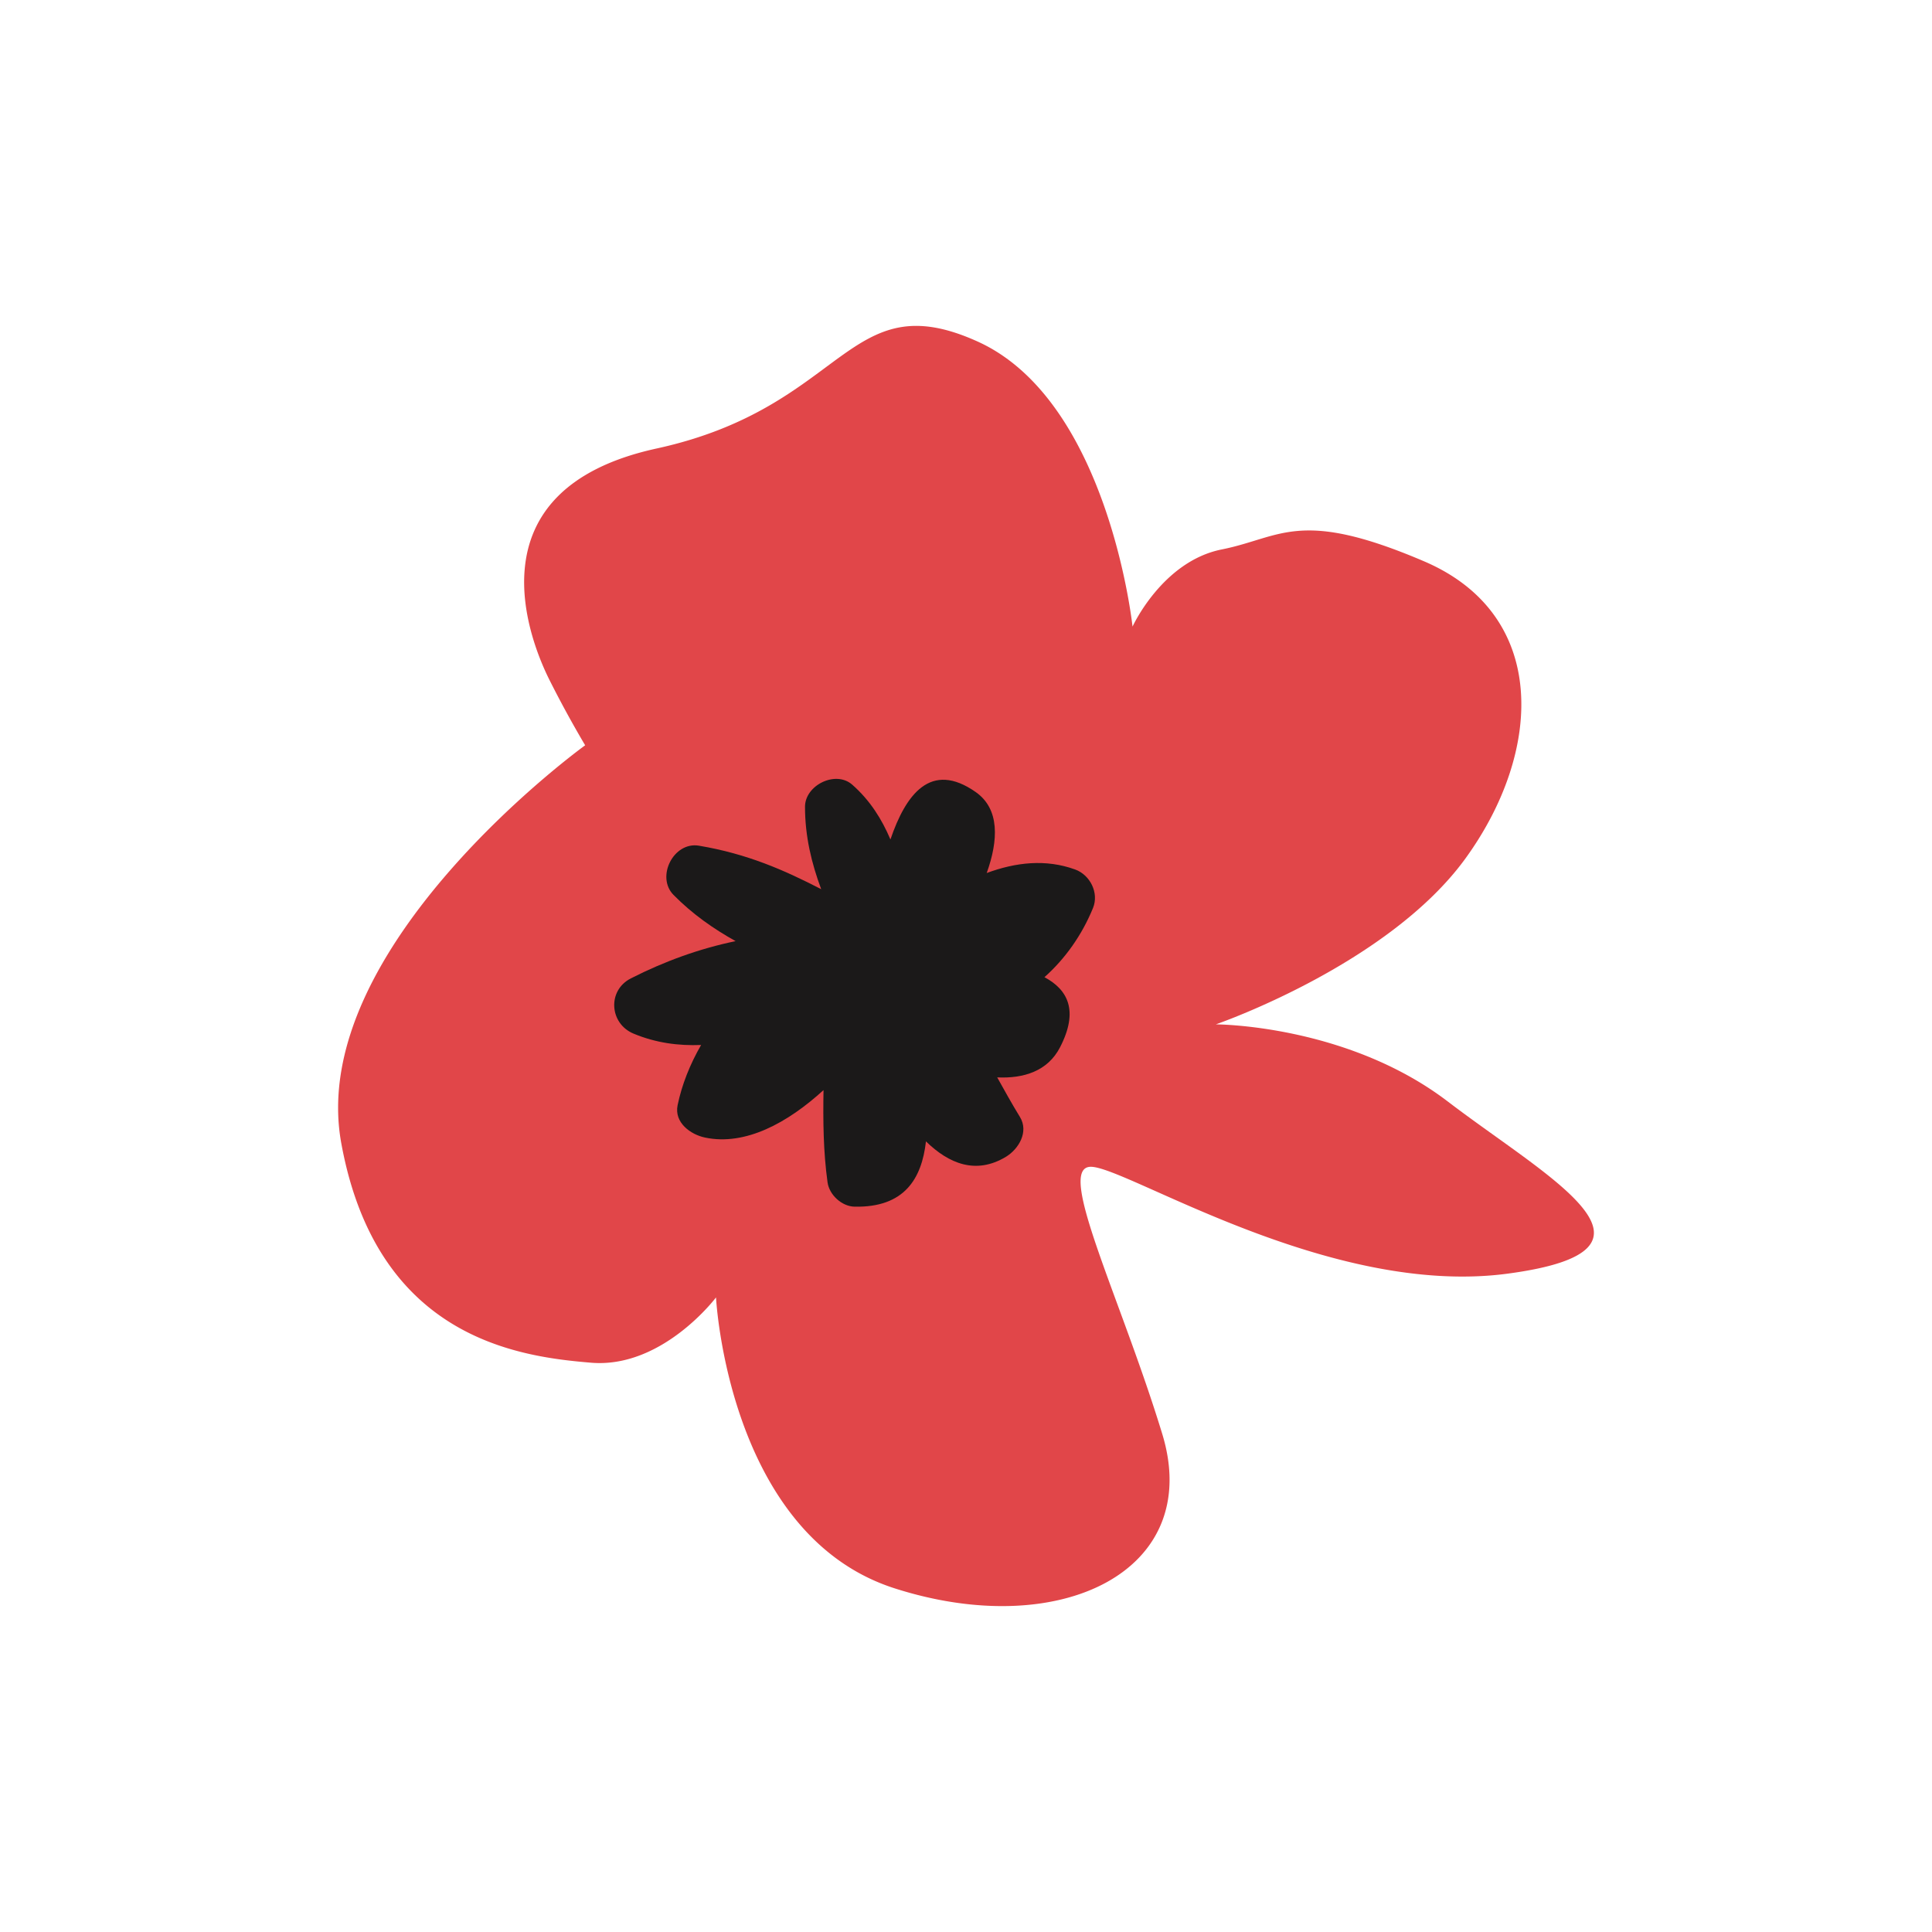
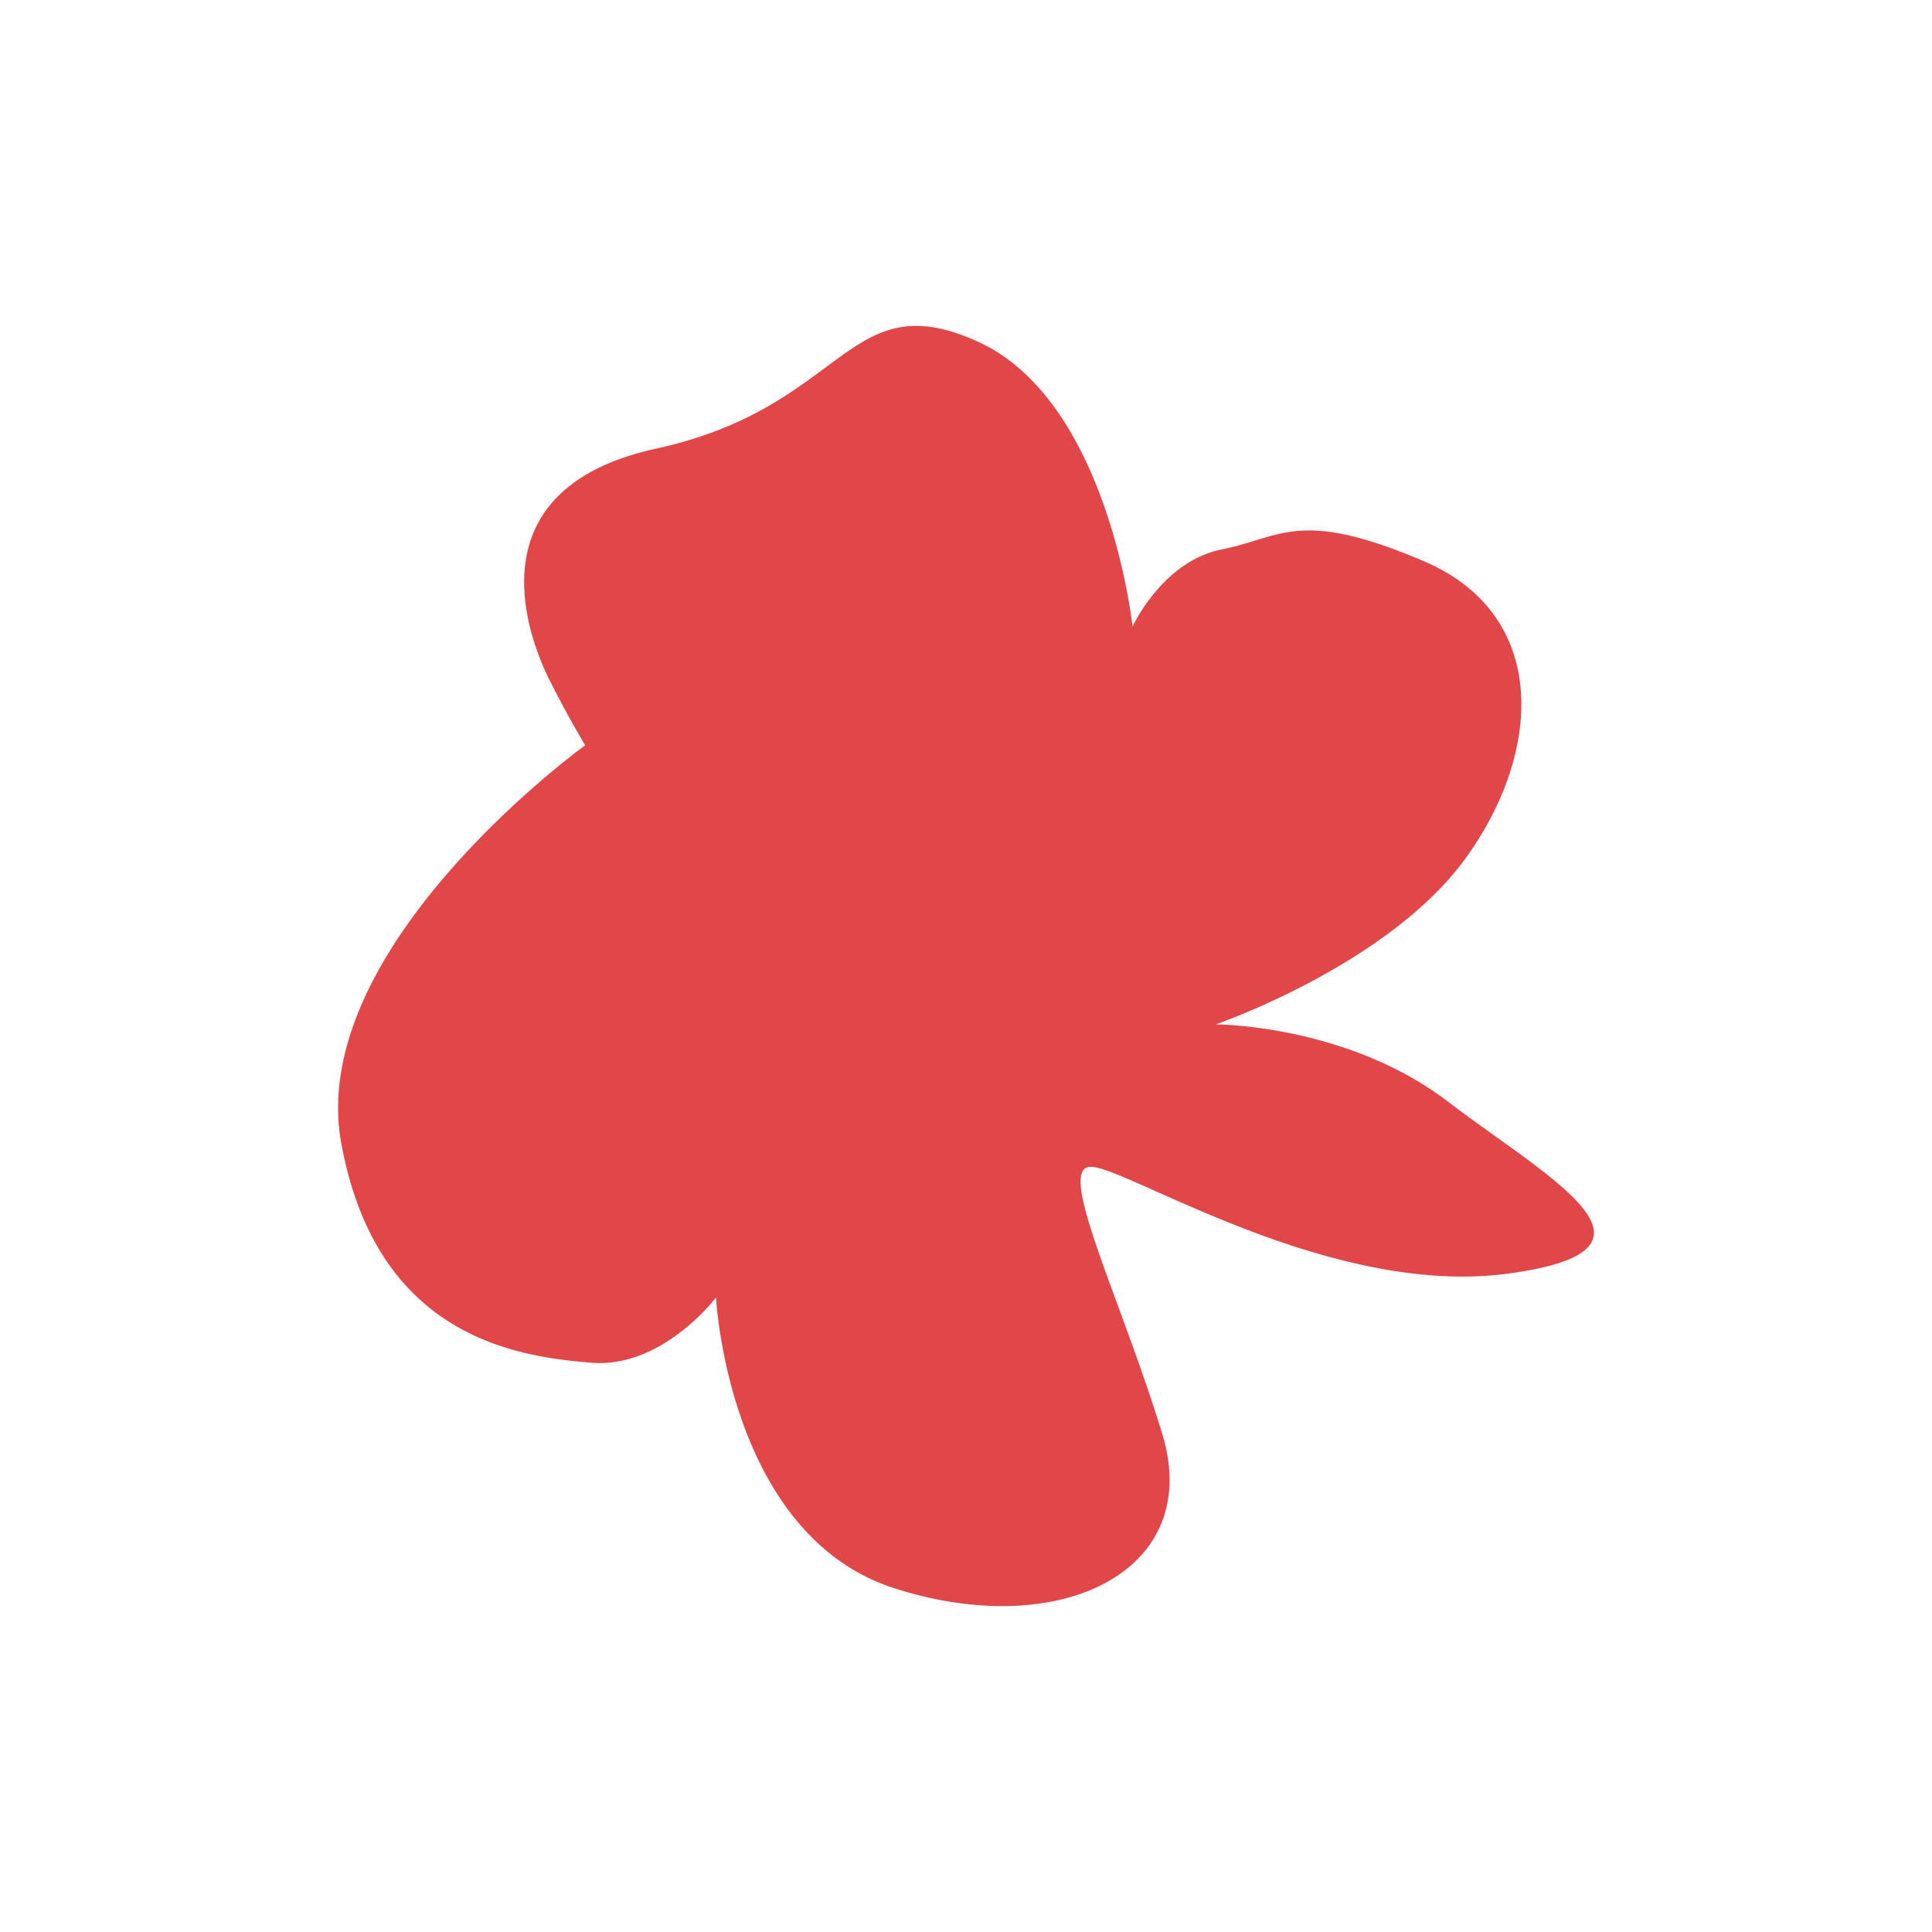
<svg xmlns="http://www.w3.org/2000/svg" data-bbox="35.001 33.737 129.998 132.527" width="200" height="200" viewBox="0 0 200 200" data-type="color">
  <g>
    <path fill="#E14649" d="M60.575 77.152s-28.942 20.894-25.248 41.181c3.694 20.282 18.477 22.119 25.865 22.735 7.388.616 12.93-6.759 12.93-6.759s1.233 24.58 18.477 30.111c17.244 5.531 32.028-1.845 27.718-15.976-4.314-14.135-11.085-27.658-7.392-27.658s24.636 13.523 43.113 11.066c18.477-2.457 4.306-9.833-6.159-17.821-10.469-7.988-24.016-7.988-24.016-7.988s17.861-6.143 25.865-17.209c8.008-11.066 8.624-25.193-4.31-30.727-12.934-5.531-14.783-2.457-20.942-1.229-6.159 1.229-9.237 7.988-9.237 7.988s-2.465-23.348-16.012-29.499C87.676 29.22 87.676 42.13 67.97 46.429c-19.706 4.302-12.934 20.282-11.085 23.968a112.058 112.058 0 0 0 3.69 6.755z" data-color="1" />
-     <path fill="#1B1919" d="M111.302 90.011c-3.062-1.113-6.167-.74-9.157.362 1.209-3.38 1.364-6.624-1.137-8.378-4.664-3.272-7.248.258-8.831 4.907-.895-2.107-2.107-4.048-3.956-5.674-1.722-1.511-4.887.06-4.887 2.286 0 3.07.676 5.841 1.674 8.533-3.841-1.98-7.646-3.658-12.656-4.501-2.624-.441-4.473 3.225-2.628 5.097 1.968 1.996 4.139 3.507 6.425 4.783-3.694.767-7.3 2.056-10.843 3.857-2.453 1.249-2.219 4.672.27 5.714 2.326.97 4.664 1.272 7.002 1.181-1.153 1.996-1.996 4.119-2.433 6.235-.37 1.801 1.348 3.038 2.843 3.348 4.179.879 8.573-1.543 12.262-4.914-.052 3.189-.024 6.35.418 9.551.179 1.296 1.479 2.493 2.799 2.517 5.157.103 6.95-2.891 7.388-6.759 2.366 2.31 5.169 3.463 8.262 1.606 1.332-.799 2.41-2.596 1.463-4.139-.847-1.38-1.598-2.747-2.35-4.091 2.736.127 5.225-.64 6.501-3.109 1.976-3.821.783-5.988-1.61-7.264 2.151-1.913 3.885-4.37 5.026-7.161.64-1.566-.298-3.423-1.845-3.987z" data-color="2" />
  </g>
</svg>